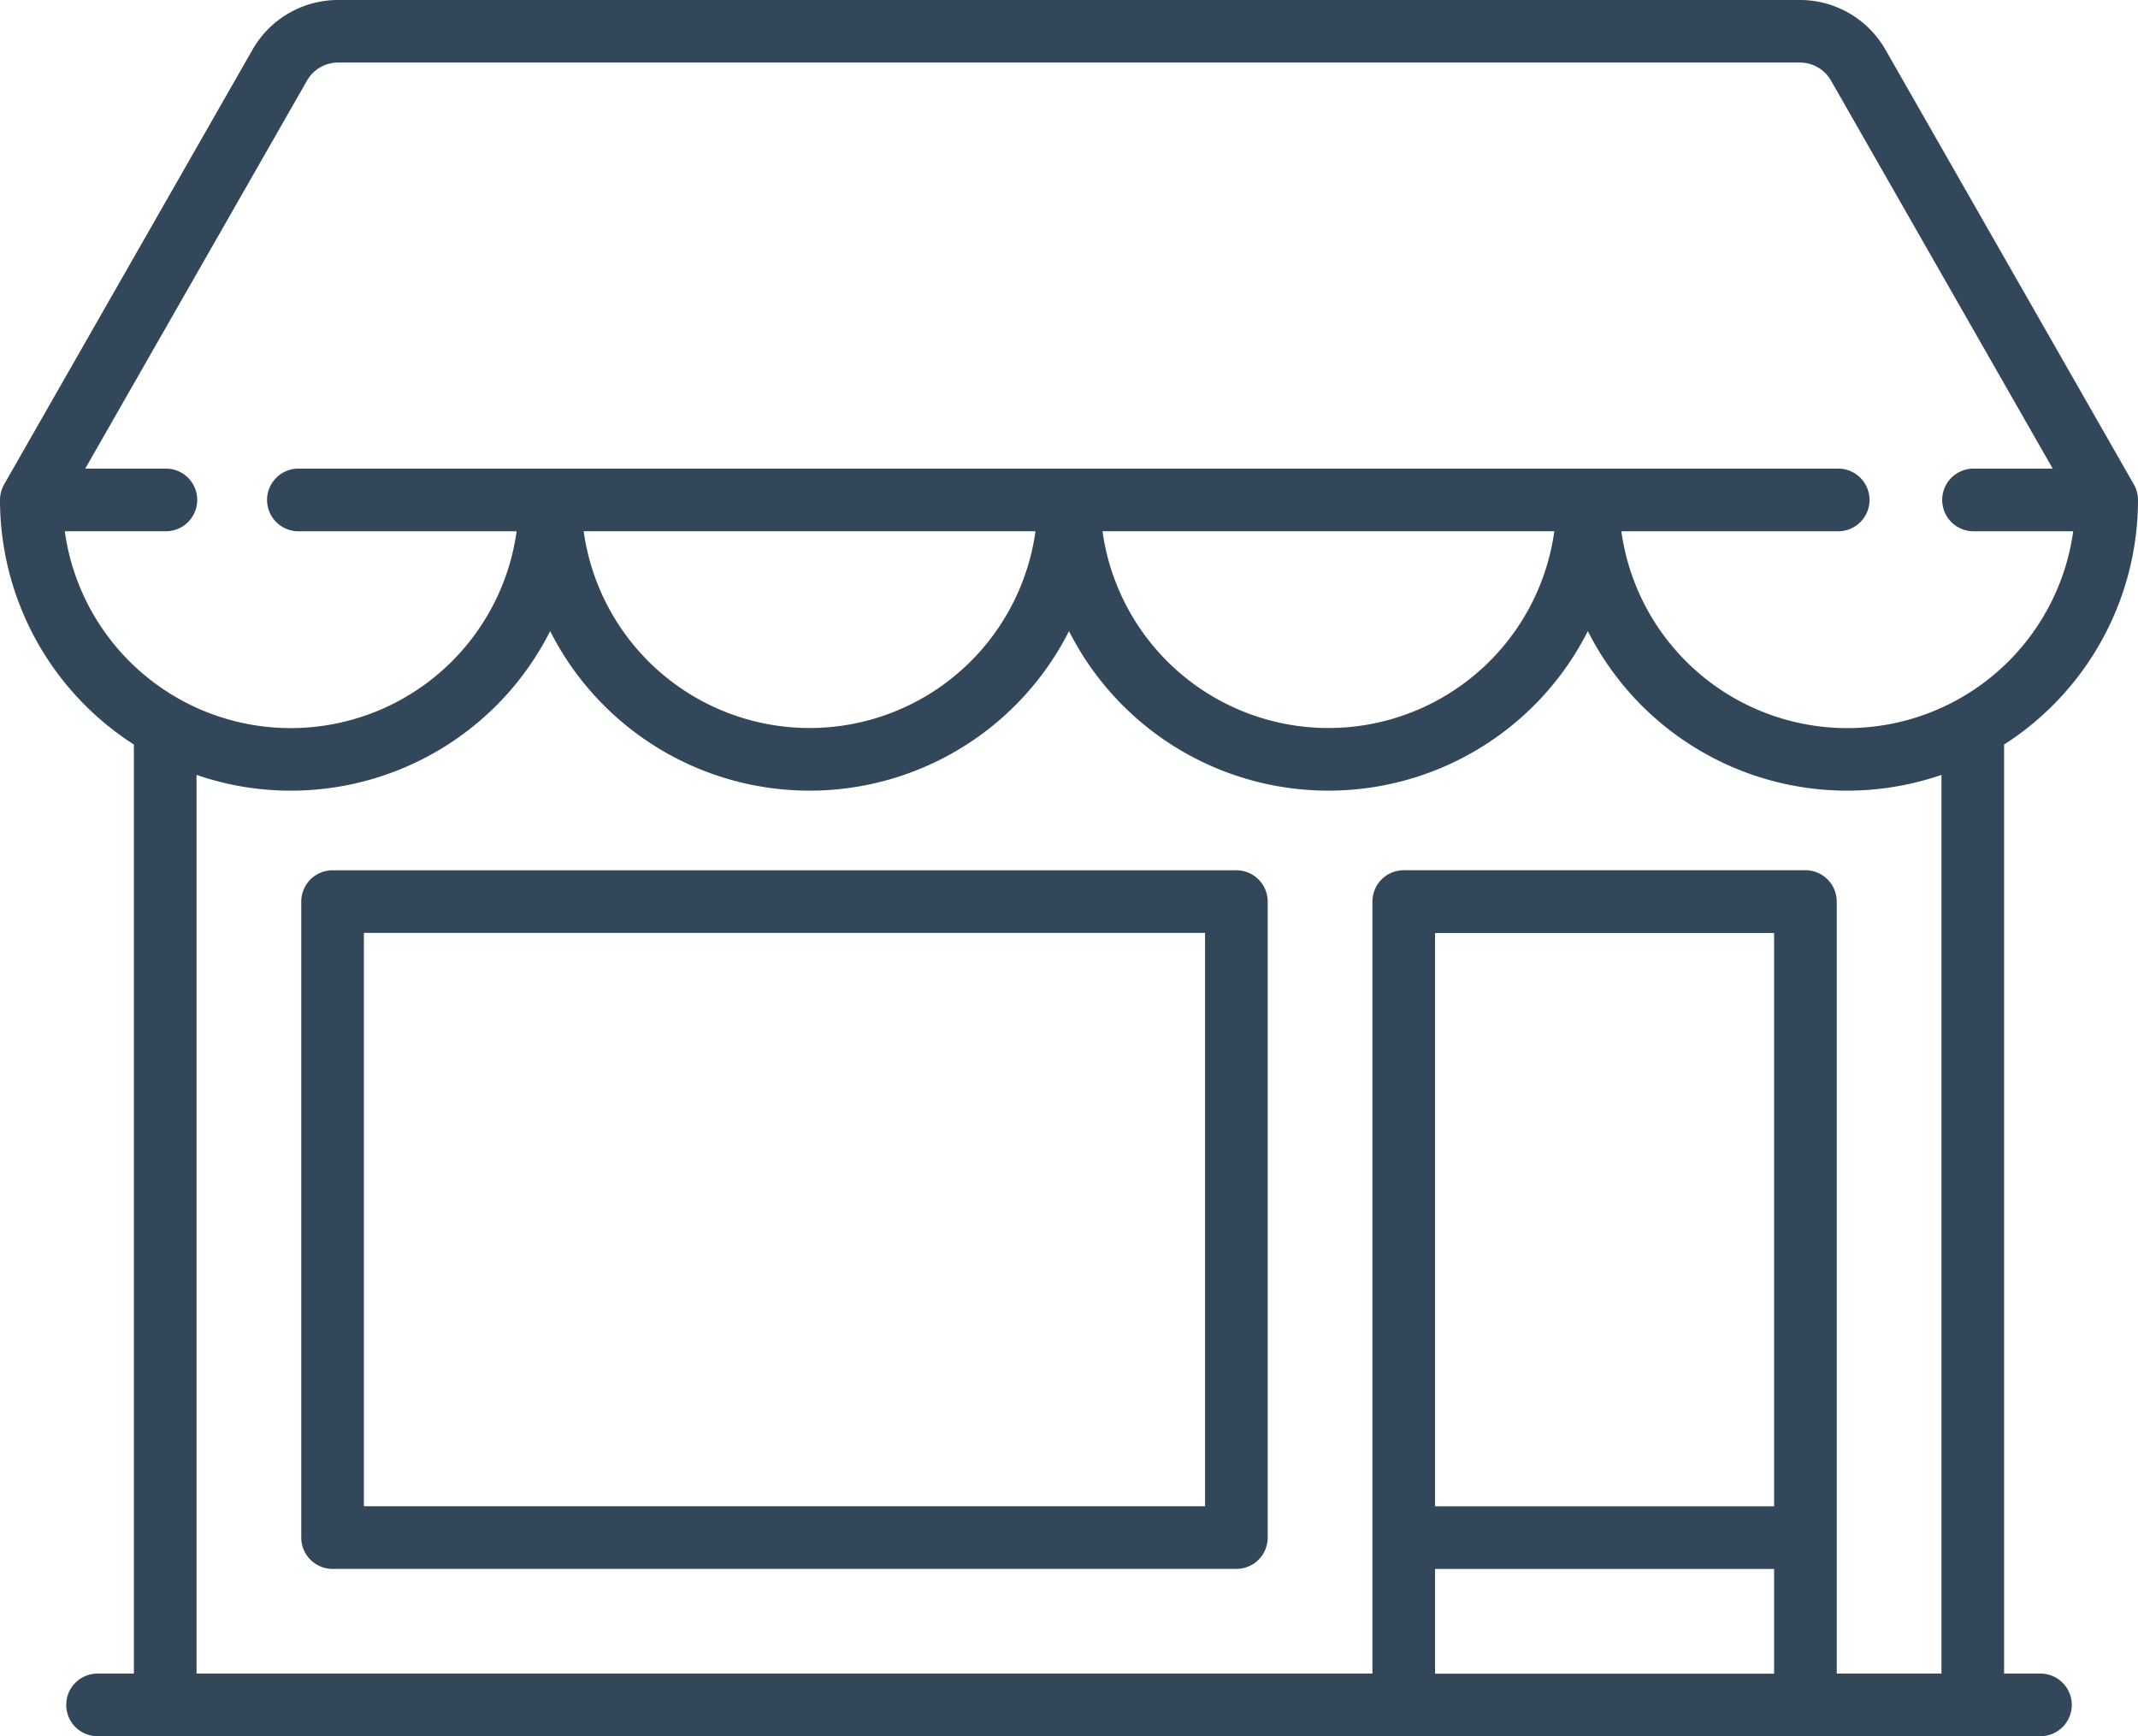
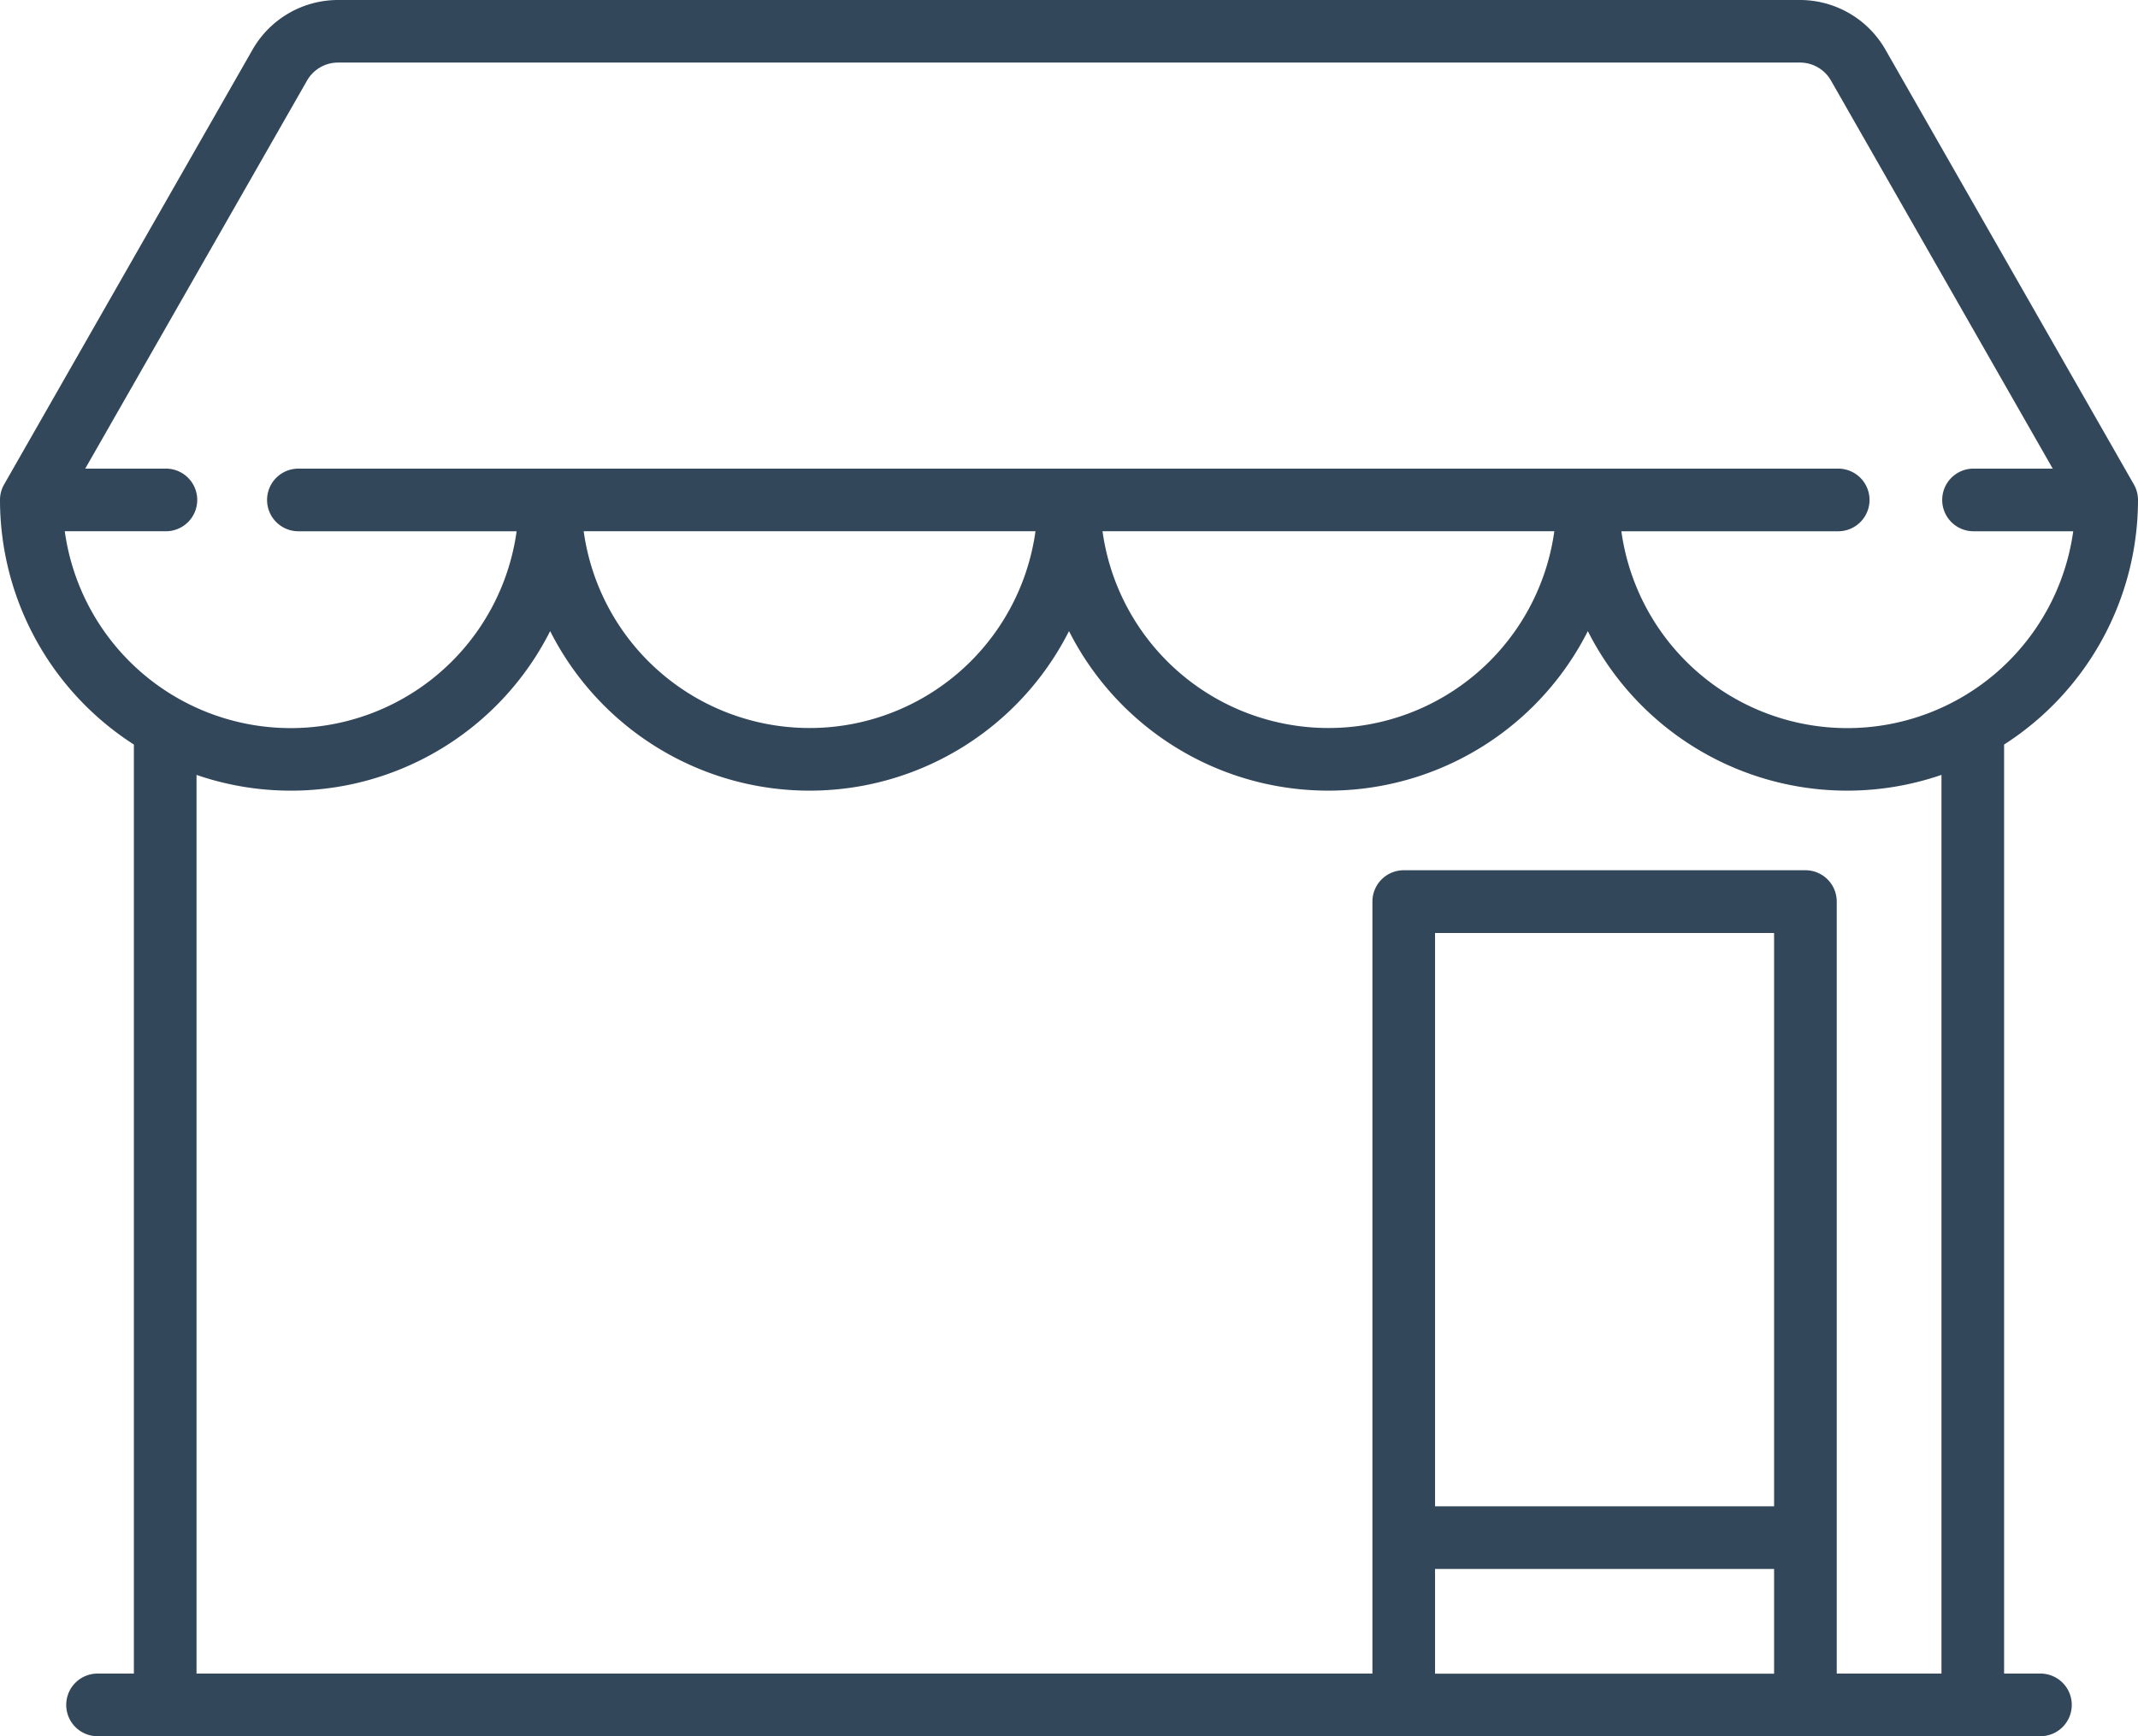
<svg xmlns="http://www.w3.org/2000/svg" id="shop" width="130.434" height="105.929" viewBox="0 0 130.434 105.929">
  <g id="Grupo_1599" data-name="Grupo 1599" transform="translate(0 0)">
    <g id="Grupo_1598" data-name="Grupo 1598">
      <path id="Trazado_2200" data-name="Trazado 2200" d="M124.439,150.2h-2.174V93.52A17.734,17.734,0,0,0,130.434,78.6a1.912,1.912,0,0,0-.252-.948L115.021,51.117a6.009,6.009,0,0,0-5.205-3.021h-89.2a6.008,6.008,0,0,0-5.205,3.021L.252,77.649A1.913,1.913,0,0,0,0,78.6,17.734,17.734,0,0,0,8.168,93.52V150.2H5.995a1.911,1.911,0,1,0,0,3.821H124.439a1.911,1.911,0,1,0,0-3.821ZM3.953,80.507h6.125a1.911,1.911,0,1,0,0-3.821H5.2L18.731,53.013a2.178,2.178,0,0,1,1.887-1.1h89.2a2.178,2.178,0,0,1,1.887,1.1l13.527,23.674h-4.876a1.911,1.911,0,0,0,0,3.821h6.126a13.914,13.914,0,0,1-27.566,0h13.272a1.911,1.911,0,0,0,0-3.821H18.248a1.911,1.911,0,1,0,0,3.821h13.27a13.914,13.914,0,0,1-27.566,0Zm90.872,0a13.913,13.913,0,0,1-27.563,0Zm-31.653,0a13.913,13.913,0,0,1-27.563,0Zm45.061,69.7H87.549v-6.389h20.684Zm0-10.211H87.549v-34.98h20.684ZM118.444,150.2h-6.389V103.1a1.911,1.911,0,0,0-1.911-1.911H85.639a1.911,1.911,0,0,0-1.911,1.911v47.1H11.99V95.373A17.719,17.719,0,0,0,33.564,86.6a17.734,17.734,0,0,0,31.653,0,17.734,17.734,0,0,0,31.653,0,17.72,17.72,0,0,0,21.574,8.772Z" transform="translate(0 -48.096)" fill="#33475b" />
    </g>
  </g>
  <g id="Grupo_1601" data-name="Grupo 1601" transform="translate(18.379 53.096)">
    <g id="Grupo_1600" data-name="Grupo 1600">
-       <path id="Trazado_2201" data-name="Trazado 2201" d="M129.194,256.516H74.056a1.911,1.911,0,0,0-1.911,1.911v38.8a1.911,1.911,0,0,0,1.911,1.911h55.138a1.911,1.911,0,0,0,1.911-1.911v-38.8A1.91,1.91,0,0,0,129.194,256.516Zm-1.911,38.8H75.966v-34.98h51.317Z" transform="translate(-72.145 -256.516)" fill="#33475b" />
-     </g>
+       </g>
  </g>
</svg>